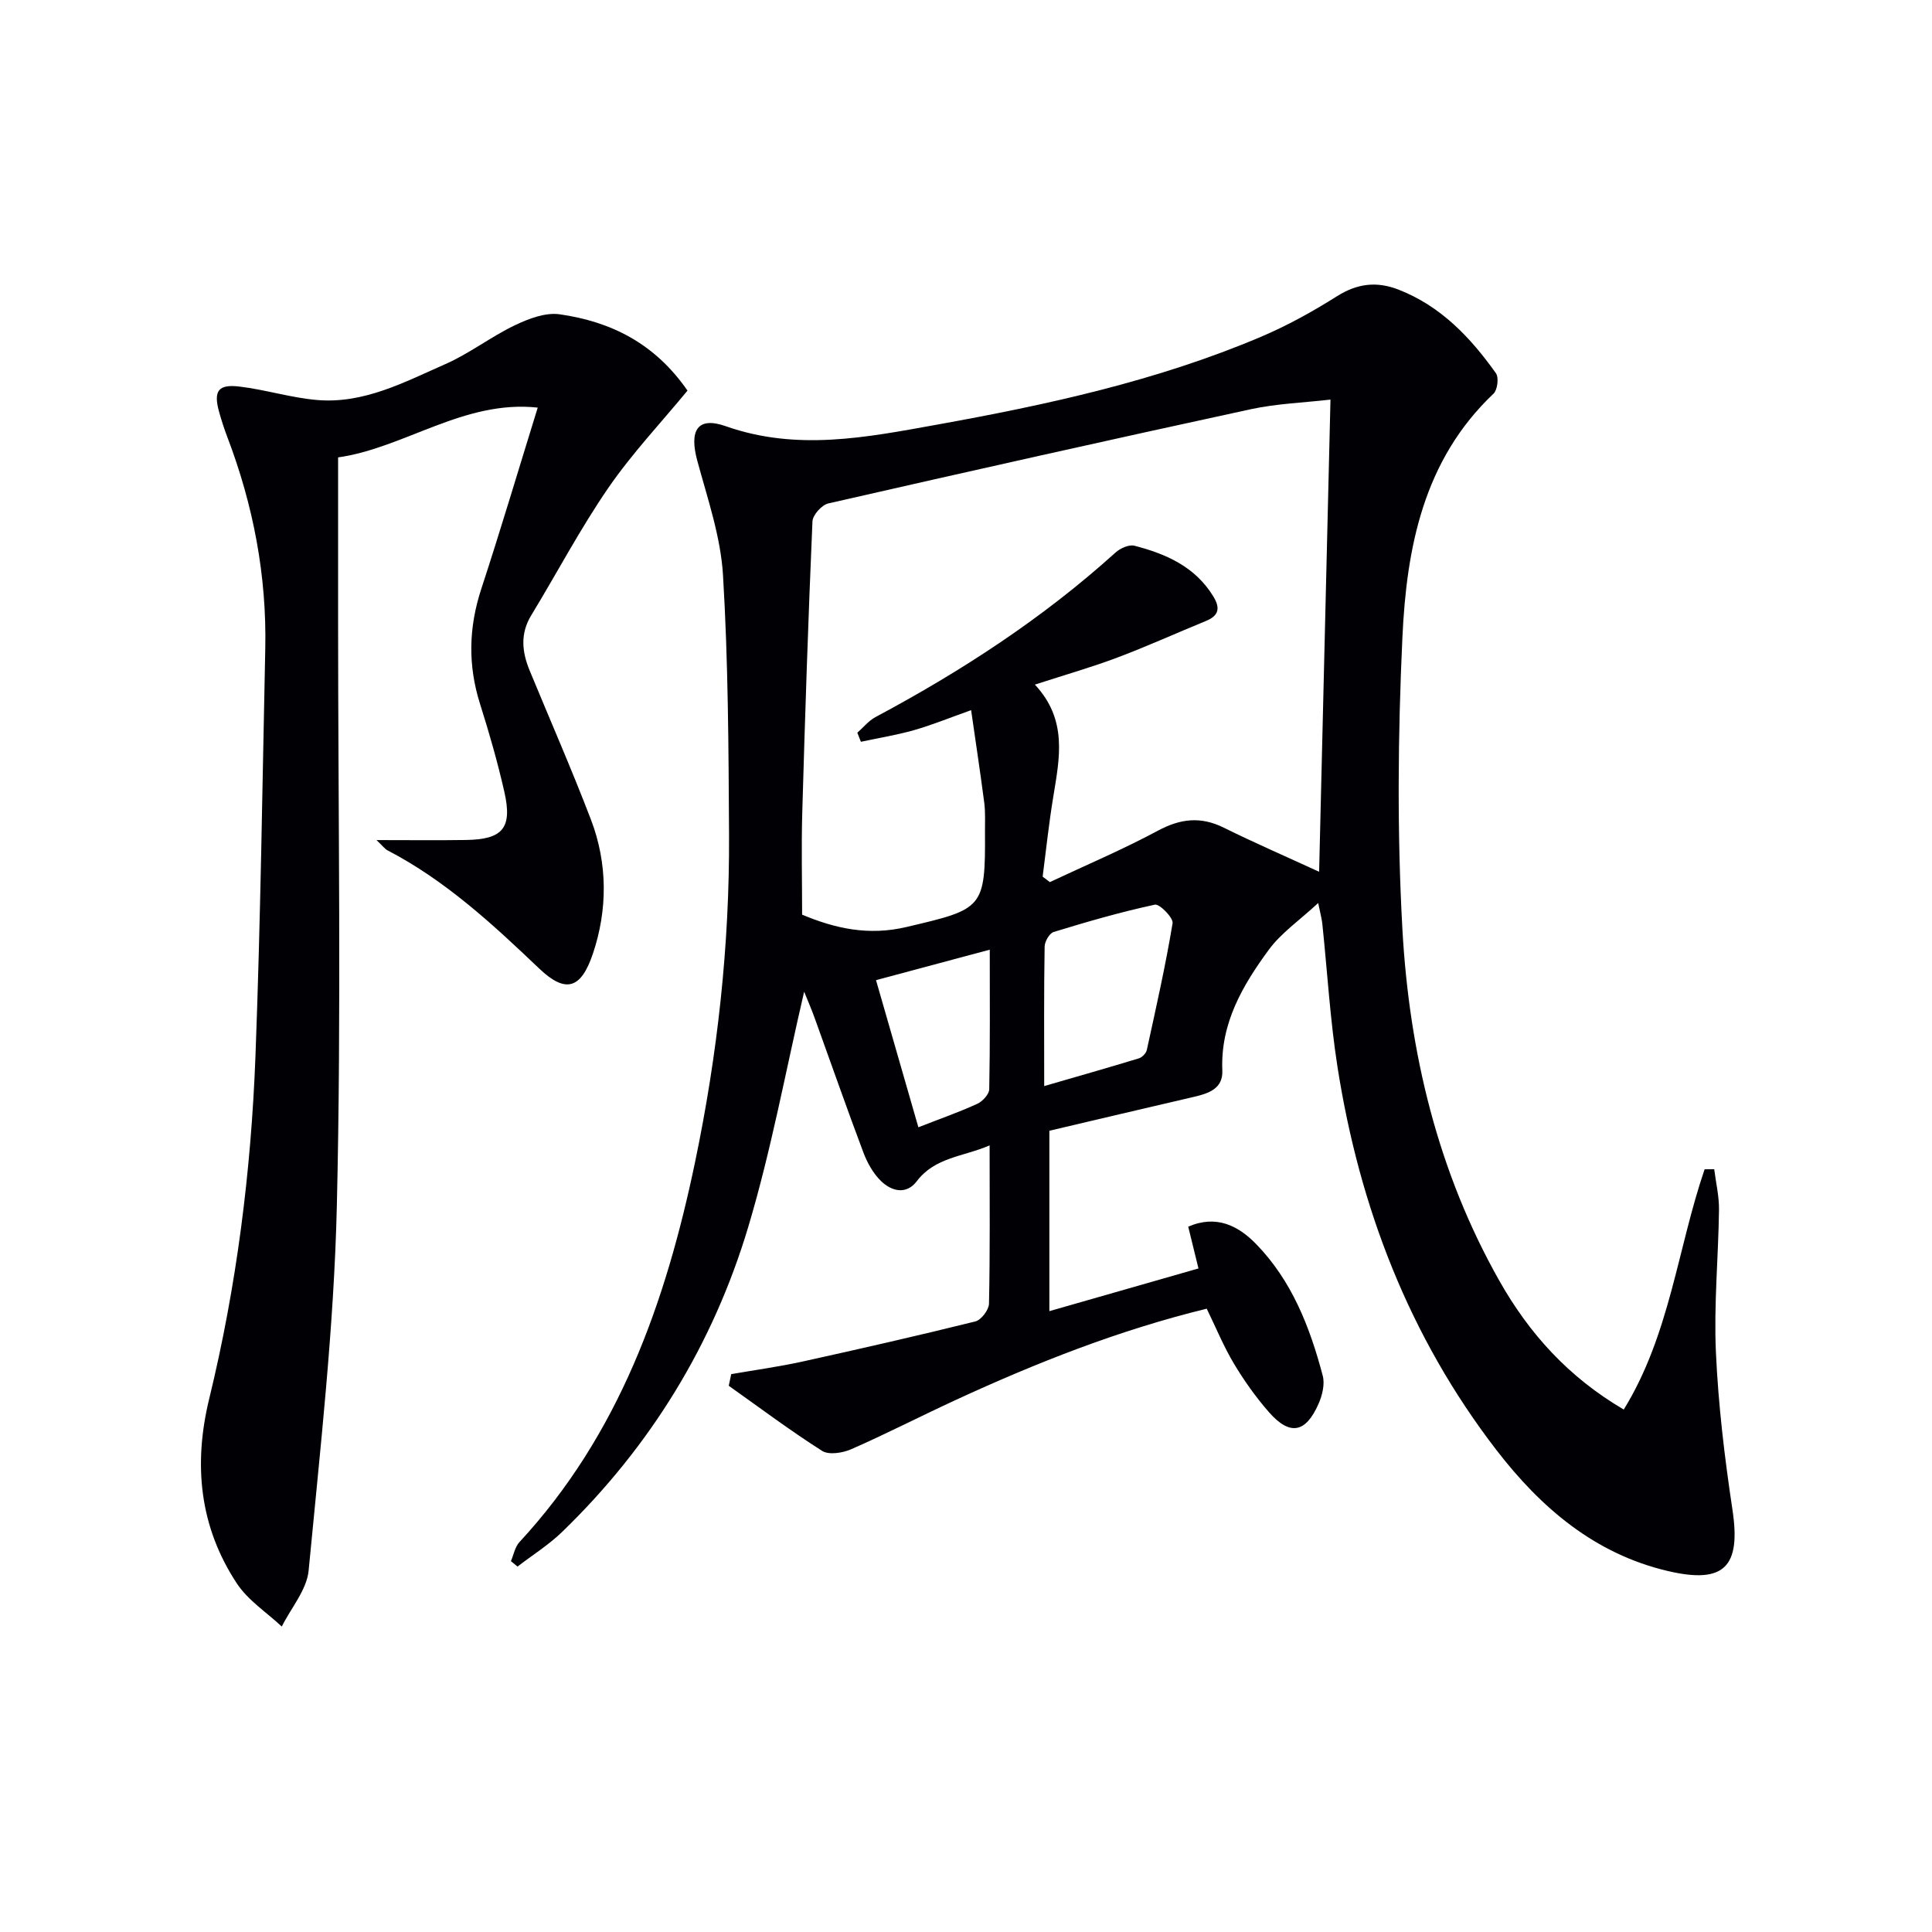
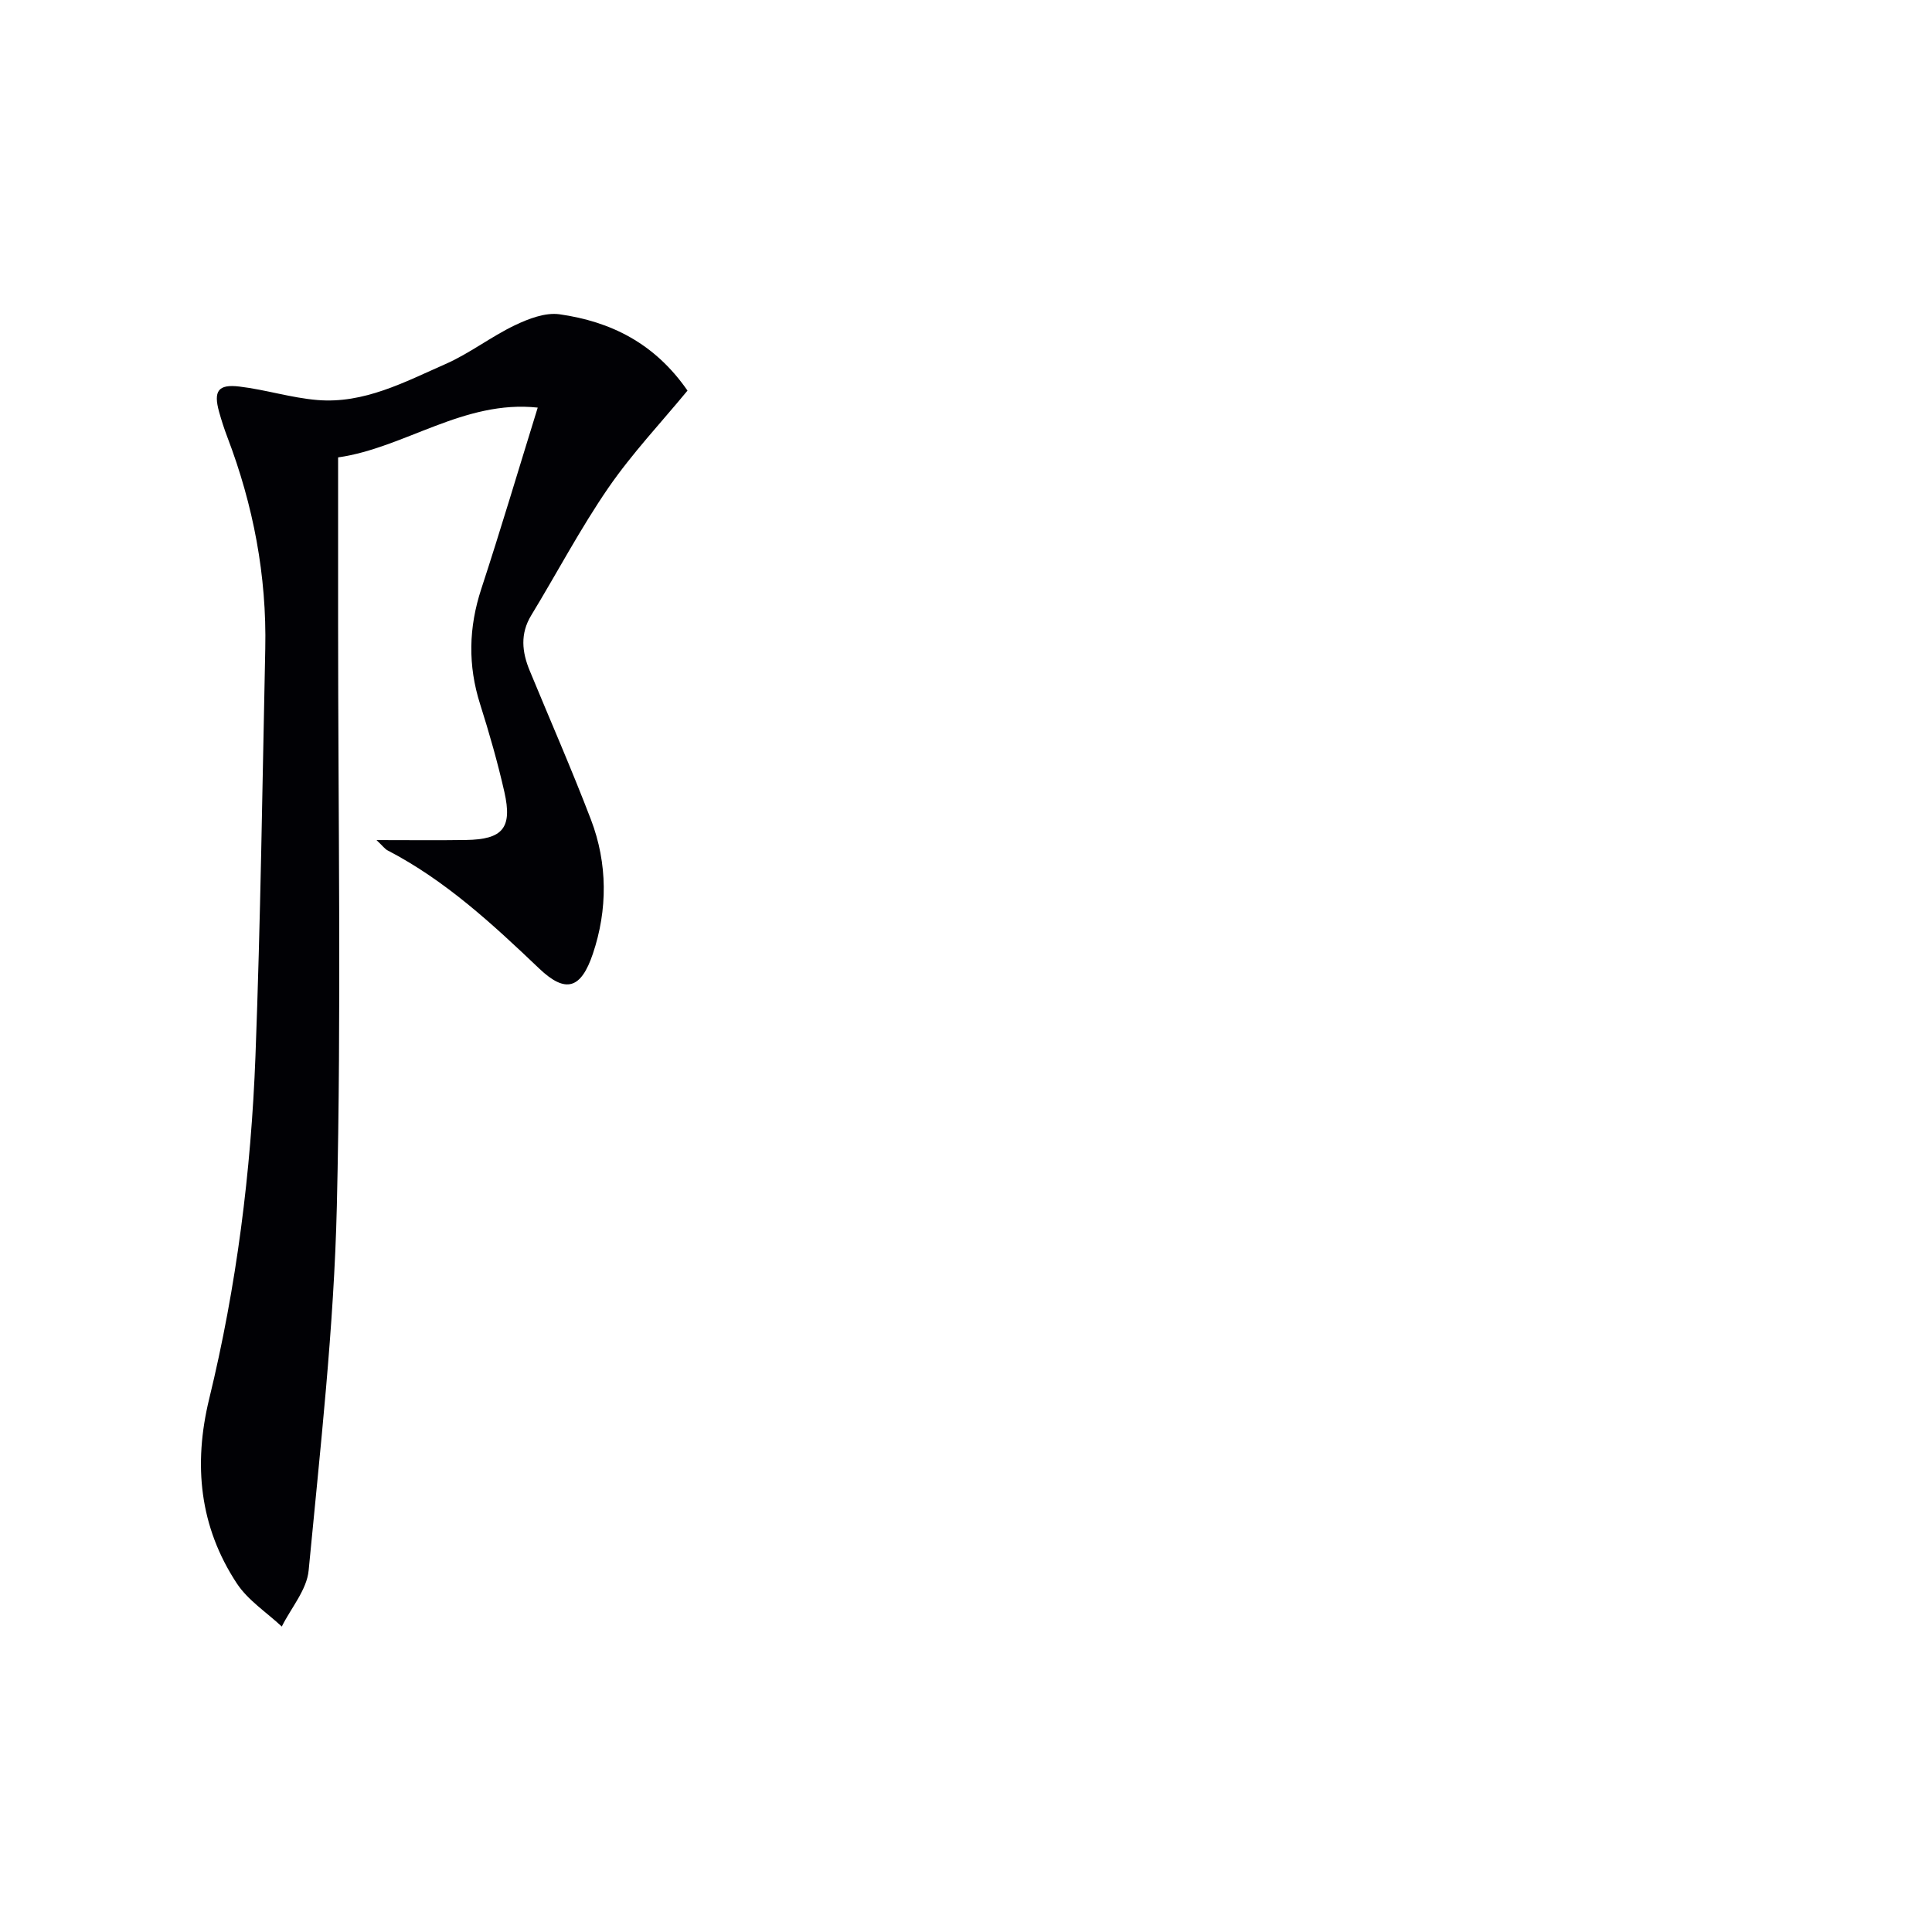
<svg xmlns="http://www.w3.org/2000/svg" enable-background="new 0 0 400 400" viewBox="0 0 400 400">
-   <path d="m166.49 205.32c-3.8 16.29-6.8 32.74-11.56 48.66-7.26 24.28-20.24 45.46-38.54 63.18-2.79 2.7-6.15 4.8-9.24 7.18-.46-.37-.91-.75-1.37-1.12.57-1.33.84-2.95 1.77-3.95 20.63-22.28 30.28-49.62 36.34-78.6 4.67-22.35 7.17-44.97 7.05-67.81-.1-17.93-.17-35.89-1.25-53.78-.48-7.99-3.21-15.88-5.33-23.71-1.69-6.25.02-9.2 5.9-7.13 14.74 5.19 29.09 2.32 43.62-.3 22.91-4.13 45.6-9.06 67.12-18.18 5.48-2.32 10.77-5.25 15.81-8.43 4.21-2.65 8.23-3.13 12.76-1.36 8.75 3.42 14.89 9.91 20.15 17.31.63.89.32 3.44-.5 4.22-14.55 13.79-18.01 31.95-18.87 50.53-.93 20.07-1.11 40.26 0 60.31 1.42 25.56 7.31 50.25 20.08 72.84 6.15 10.88 14.28 19.93 25.75 26.65 9.52-15.43 11.13-33.31 16.74-49.74.66-.01 1.33-.01 1.99-.02.35 2.81 1.03 5.62.99 8.43-.13 9.81-1.08 19.64-.64 29.42.49 10.93 1.8 21.85 3.43 32.68 1.77 11.75-1.65 15.41-13.35 12.67-15.18-3.55-26.33-13.12-35.54-25.08-18.04-23.44-28.33-50.22-32.88-79.25-1.54-9.82-2.11-19.8-3.15-29.7-.1-.95-.36-1.88-.85-4.28-3.95 3.65-7.68 6.21-10.21 9.65-5.42 7.38-10.05 15.24-9.64 25.02.16 3.8-2.88 4.77-5.96 5.48-10.17 2.35-20.33 4.77-29.85 7v37.35c11.05-3.17 20.86-5.98 30.87-8.84-.75-3.07-1.41-5.76-2.12-8.65 5.81-2.53 10.36-.2 14.05 3.59 7.4 7.59 11.15 17.22 13.8 27.27.46 1.74-.09 4.03-.85 5.77-2.67 6.11-5.96 6.71-10.29 1.77-2.72-3.11-5.15-6.53-7.27-10.08-2.11-3.53-3.68-7.38-5.61-11.34-18.12 4.42-35.21 11.17-51.95 18.89-7.24 3.34-14.34 7-21.64 10.2-1.77.78-4.63 1.24-6.04.35-6.62-4.21-12.92-8.94-19.33-13.48.17-.8.34-1.61.51-2.41 4.9-.85 9.84-1.53 14.69-2.59 11.98-2.64 23.95-5.37 35.85-8.32 1.22-.3 2.8-2.39 2.83-3.68.23-10.64.13-21.29.13-32.77-5.52 2.38-11.29 2.42-15.09 7.43-2.16 2.84-5.21 2.09-7.42-.07-1.59-1.56-2.81-3.73-3.61-5.85-3.4-9.01-6.56-18.1-9.84-27.15-.77-2.23-1.73-4.42-2.44-6.18zm49.38-23.82c.5.38.99.75 1.49 1.13 7.47-3.51 15.09-6.74 22.36-10.64 4.67-2.51 8.87-3 13.65-.63 6.35 3.14 12.87 5.97 19.74 9.13.78-32.68 1.56-64.81 2.35-97.76-5.5.64-11.14.83-16.57 2.01-29.17 6.32-58.3 12.85-87.4 19.49-1.35.31-3.22 2.39-3.28 3.72-.87 20.1-1.54 40.2-2.11 60.31-.2 7.08-.03 14.17-.03 21.11 6.83 2.86 13.72 4.42 21.63 2.55 15.8-3.72 16.33-3.75 16.23-19.73-.01-2 .1-4.02-.15-5.99-.82-6.31-1.78-12.6-2.72-19.17-4.61 1.64-8.14 3.09-11.79 4.13-3.62 1.03-7.35 1.63-11.03 2.42-.25-.63-.5-1.26-.74-1.88 1.25-1.09 2.34-2.48 3.77-3.24 17.82-9.52 34.64-20.46 49.67-34.05.98-.89 2.8-1.72 3.94-1.42 6.54 1.69 12.57 4.34 16.33 10.5 1.45 2.38 1.17 3.96-1.5 5.06-6.14 2.52-12.19 5.26-18.4 7.6-5.34 2.01-10.85 3.58-17.05 5.59 6.8 7.28 5.12 15.18 3.83 23.1-.92 5.52-1.5 11.1-2.22 16.66zm.32 43.36c6.99-2.03 13.32-3.82 19.6-5.74.67-.21 1.49-1.04 1.64-1.71 1.91-8.73 3.88-17.45 5.34-26.26.19-1.12-2.7-4.06-3.67-3.85-7.07 1.52-14.04 3.54-20.96 5.66-.87.27-1.84 1.97-1.86 3.02-.16 9.3-.09 18.6-.09 28.88zm-34.82-21.93c2.91 10.1 5.8 20.16 8.77 30.46 4.55-1.78 8.45-3.14 12.2-4.86 1.09-.5 2.45-1.97 2.47-3.01.19-9.44.11-18.88.11-28.9-7.9 2.12-15.34 4.11-23.55 6.31z" fill="#010105" />
  <path d="m77.95 173.93c6.95 0 12.73.07 18.51-.02 7.63-.11 9.65-2.47 7.97-9.92-1.39-6.14-3.13-12.21-5.03-18.21-2.55-8.03-2.38-15.86.25-23.87 4.02-12.27 7.69-24.65 11.68-37.52-15.28-1.65-27.58 8.36-41.33 10.31v34.08c0 40.31.69 80.63-.26 120.91-.59 25.19-3.45 50.34-5.84 75.46-.38 4.01-3.64 7.75-5.56 11.61-3.14-2.94-6.99-5.42-9.3-8.92-7.74-11.74-9.04-24.62-5.73-38.22 5.67-23.3 8.67-47.03 9.58-70.95 1.06-28.09 1.43-56.22 2.03-84.33.32-15.13-2.47-29.74-7.86-43.87-.65-1.7-1.21-3.45-1.7-5.2-1.19-4.29-.22-5.77 4.19-5.24 5.42.64 10.73 2.34 16.15 2.79 9.66.81 18.08-3.73 26.54-7.45 4.99-2.2 9.41-5.66 14.34-8.02 2.84-1.36 6.33-2.7 9.28-2.28 10.51 1.5 19.64 5.92 26.48 15.8-5.43 6.59-11.47 12.99-16.4 20.15-5.81 8.45-10.61 17.59-15.95 26.37-2.33 3.82-1.92 7.59-.33 11.44 4.24 10.28 8.71 20.46 12.68 30.84 3.49 9.12 3.47 18.71.41 27.79-2.43 7.21-5.57 8.35-11.13 3.05-9.66-9.2-19.41-18.23-31.38-24.45-.54-.28-.93-.84-2.29-2.13z" fill="#010105" />
</svg>